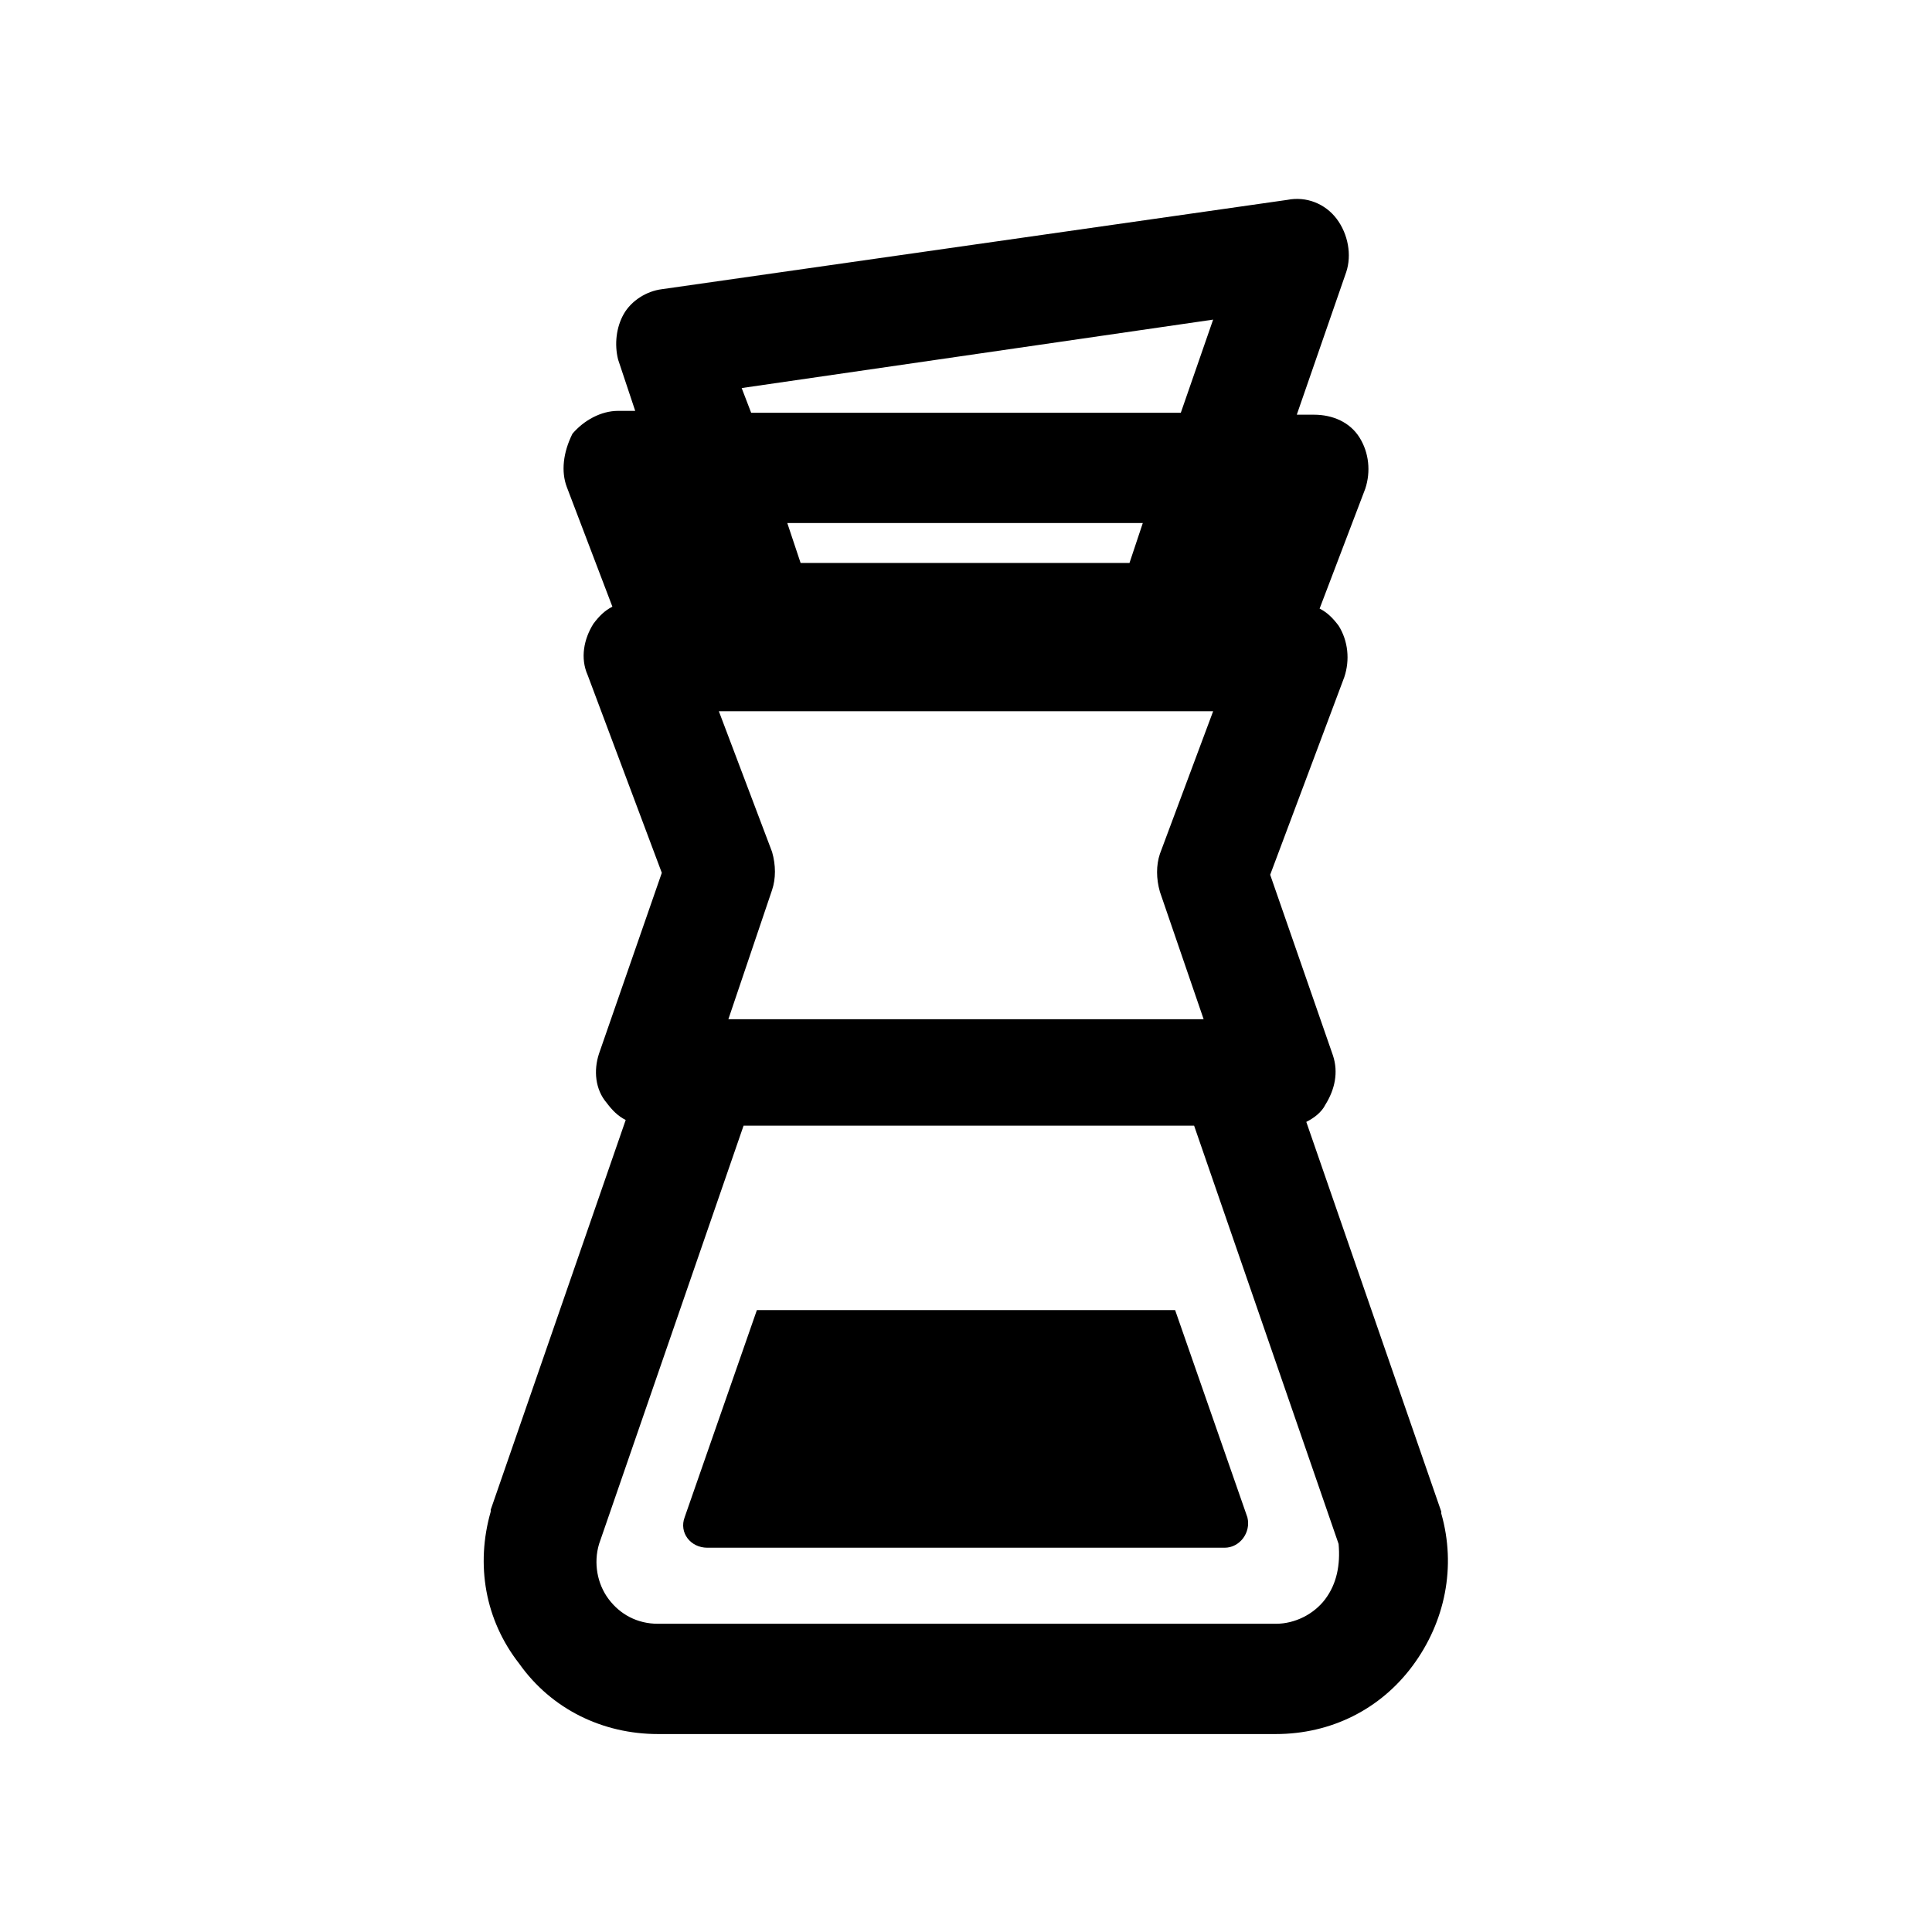
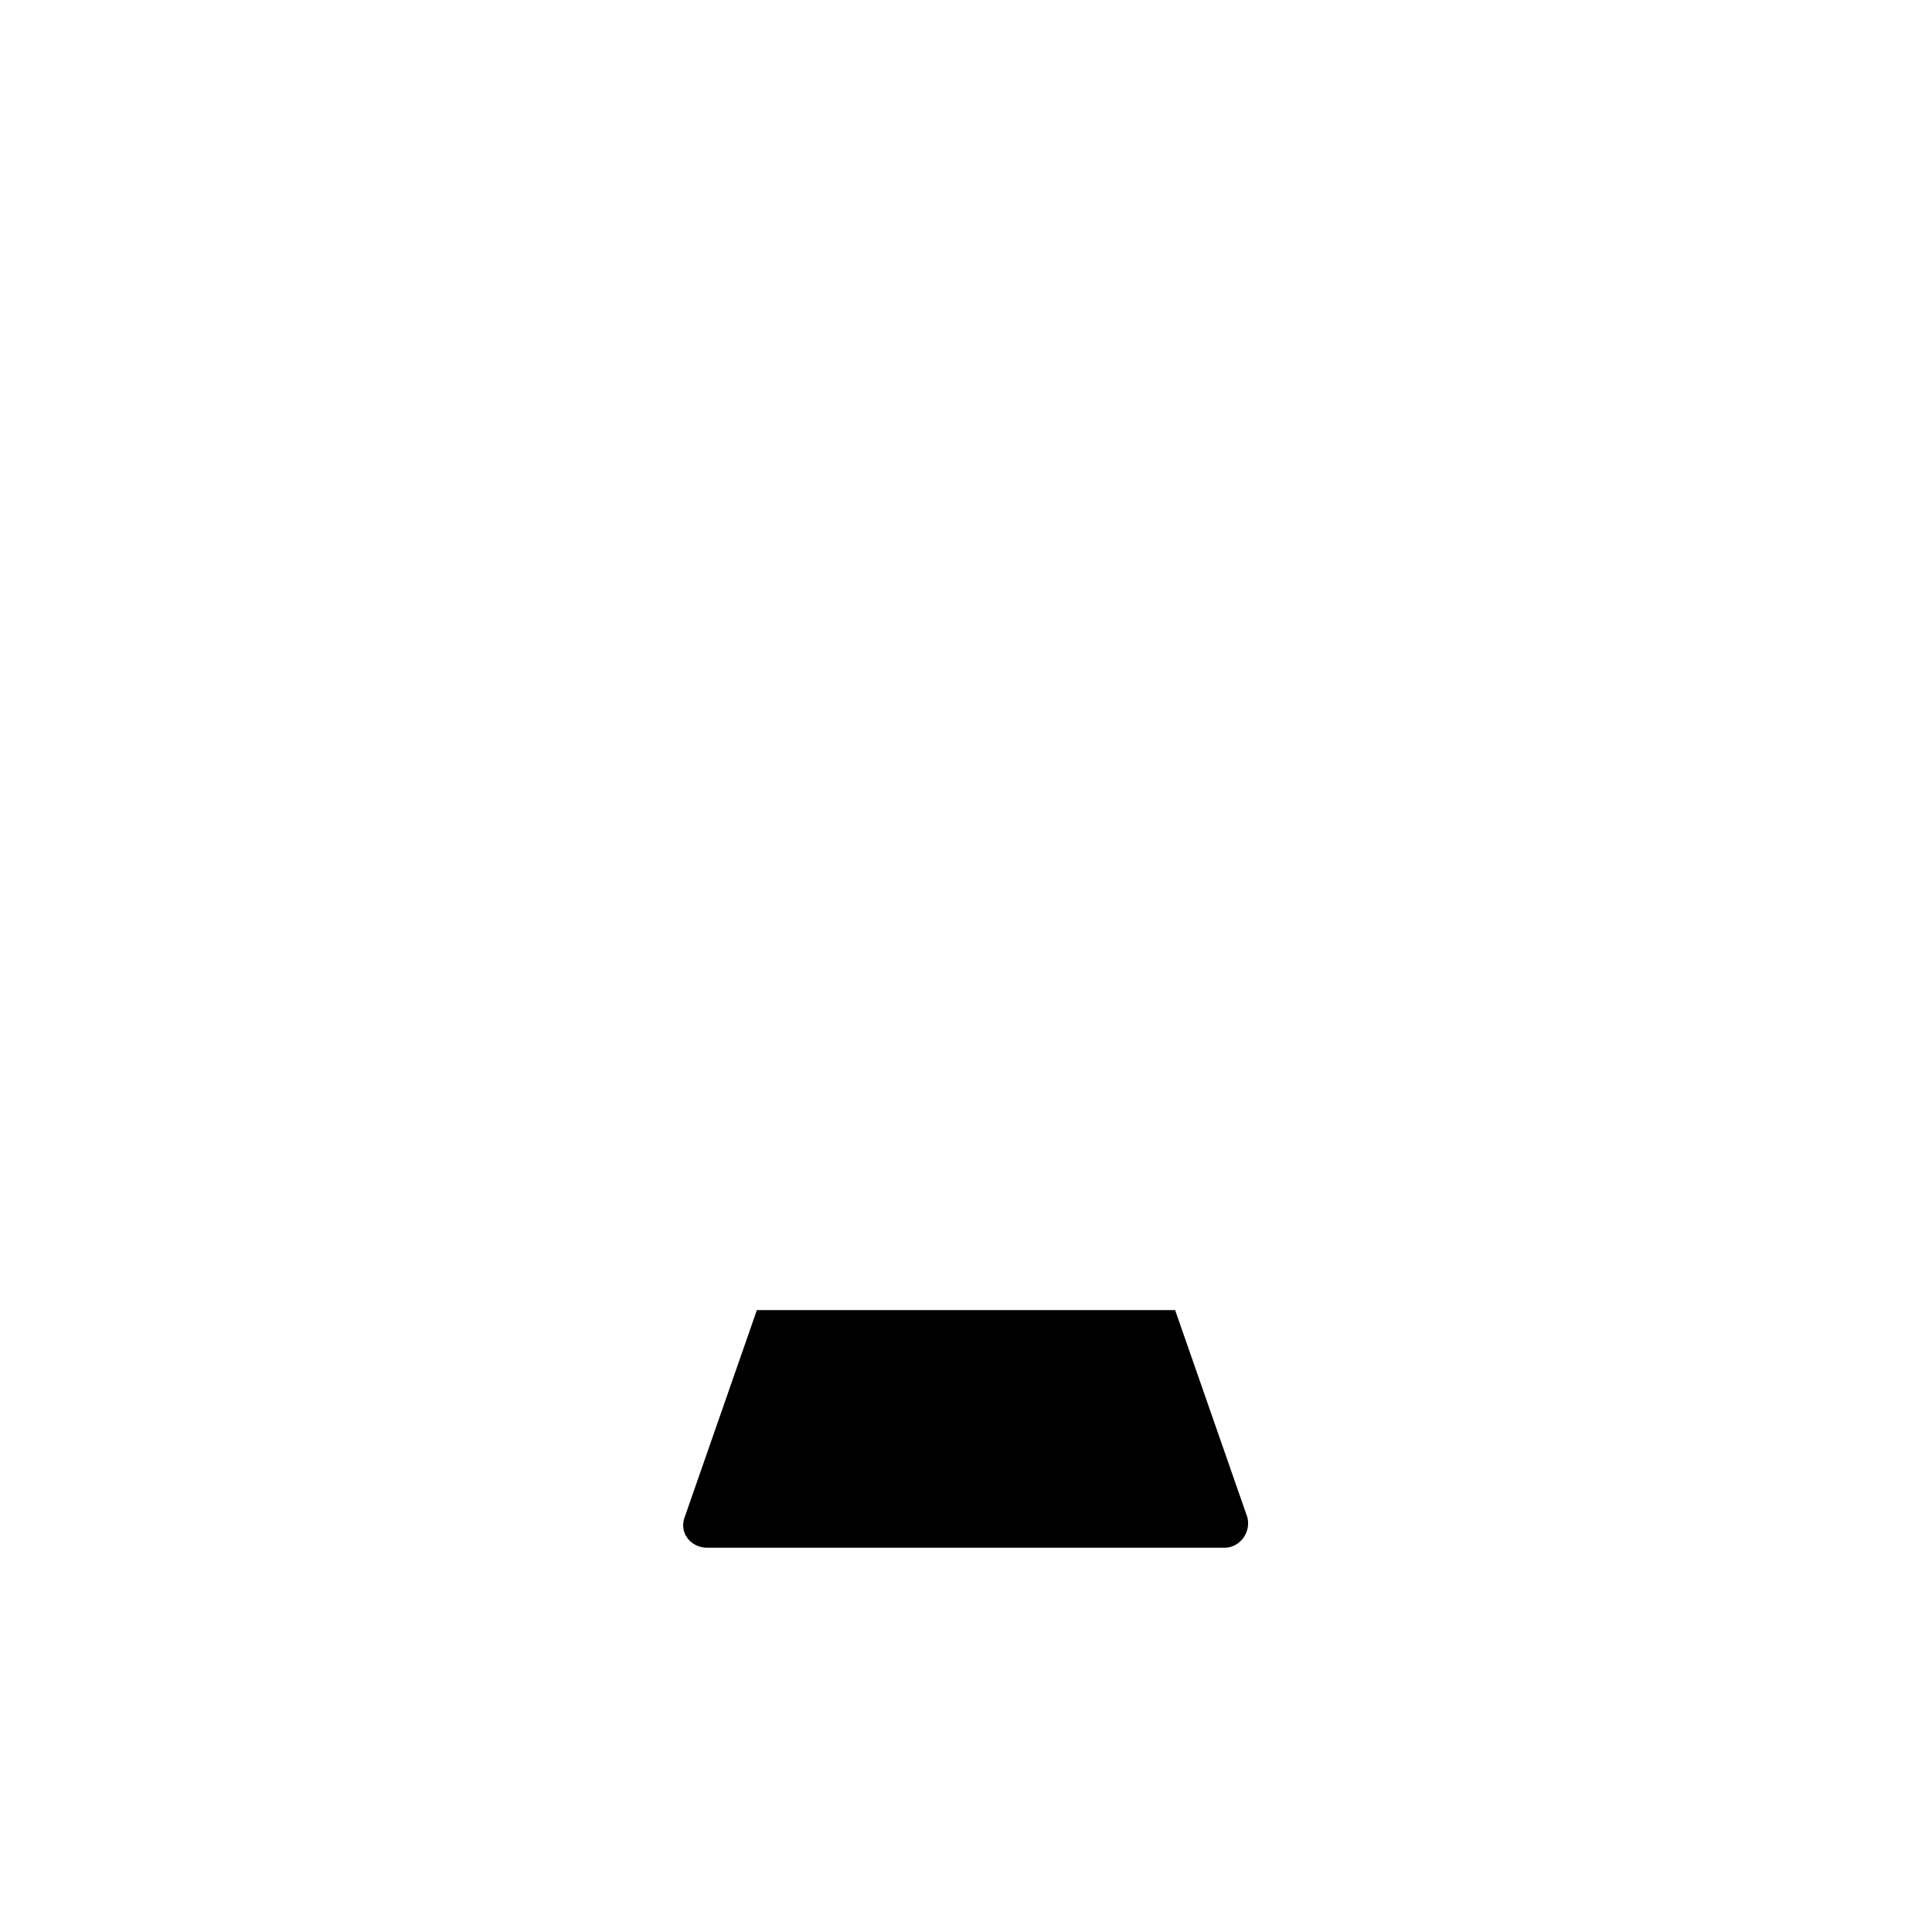
<svg xmlns="http://www.w3.org/2000/svg" fill="#000000" width="800px" height="800px" version="1.1" viewBox="144 144 512 512">
  <g>
-     <path d="m318.38 603.54h163.74c14.609 0 27.711-6.551 36.273-18.137 8.566-11.586 11.586-26.199 7.559-40.305v-0.504l-35.77-103.28c2.016-1.008 4.031-2.519 5.039-4.535 2.519-4.031 3.527-8.566 2.016-13.098l-16.625-47.863 19.648-52.395c1.512-4.535 1.008-9.574-1.512-13.602-1.512-2.016-3.023-3.527-5.039-4.535l12.09-31.738c1.512-4.535 1.008-9.574-1.512-13.602-2.519-4.031-7.055-6.047-12.09-6.047h-4.535l13.098-37.785c1.512-4.535 0.504-10.078-2.519-14.105-3.023-4.031-8.062-6.047-13.098-5.039l-165.75 23.672c-4.031 0.504-8.062 3.023-10.078 6.551s-2.519 8.062-1.512 12.09l4.535 13.602h-4.535c-4.535 0-9.07 2.519-12.09 6.047-2.519 5.039-3.023 10.078-1.512 14.109l12.09 31.738c-2.016 1.008-3.527 2.519-5.039 4.535-2.519 4.031-3.527 9.07-1.512 13.602l19.648 52.395-16.625 47.863c-1.512 4.535-1.008 9.574 2.016 13.098 1.512 2.016 3.023 3.527 5.039 4.535l-35.77 103.28v0.504c-4.031 14.105-1.512 28.719 7.559 40.305 8.562 12.094 22.164 18.645 36.777 18.645zm176.84-35.773c-3.023 4.031-8.062 6.551-13.098 6.551h-163.74c-5.543 0-10.078-2.519-13.098-6.551-3.023-4.031-4.031-9.574-2.519-14.609l38.289-110.84h119.4l38.289 110.84c0.504 5.543-0.504 10.582-3.527 14.609zm-146.61-187.92c1.008-3.023 1.008-6.551 0-10.078l-14.105-37.281h130.99l-14.105 37.785c-1.008 3.023-1.008 6.551 0 10.078l11.586 33.754h-125.95zm7.559-86.656-3.527-10.578h94.211l-3.527 10.578zm-15.617-46.352 124.94-18.137-8.566 24.688h-113.86z" />
-     <path d="m455.42 491.19h-110.84l-19.145 54.914c-1.512 4.031 1.512 8.062 6.047 8.062h137.04c4.031 0 7.055-4.031 6.047-8.062z" />
+     <path d="m455.42 491.19h-110.84l-19.145 54.914c-1.512 4.031 1.512 8.062 6.047 8.062h137.04c4.031 0 7.055-4.031 6.047-8.062" />
  </g>
</svg>